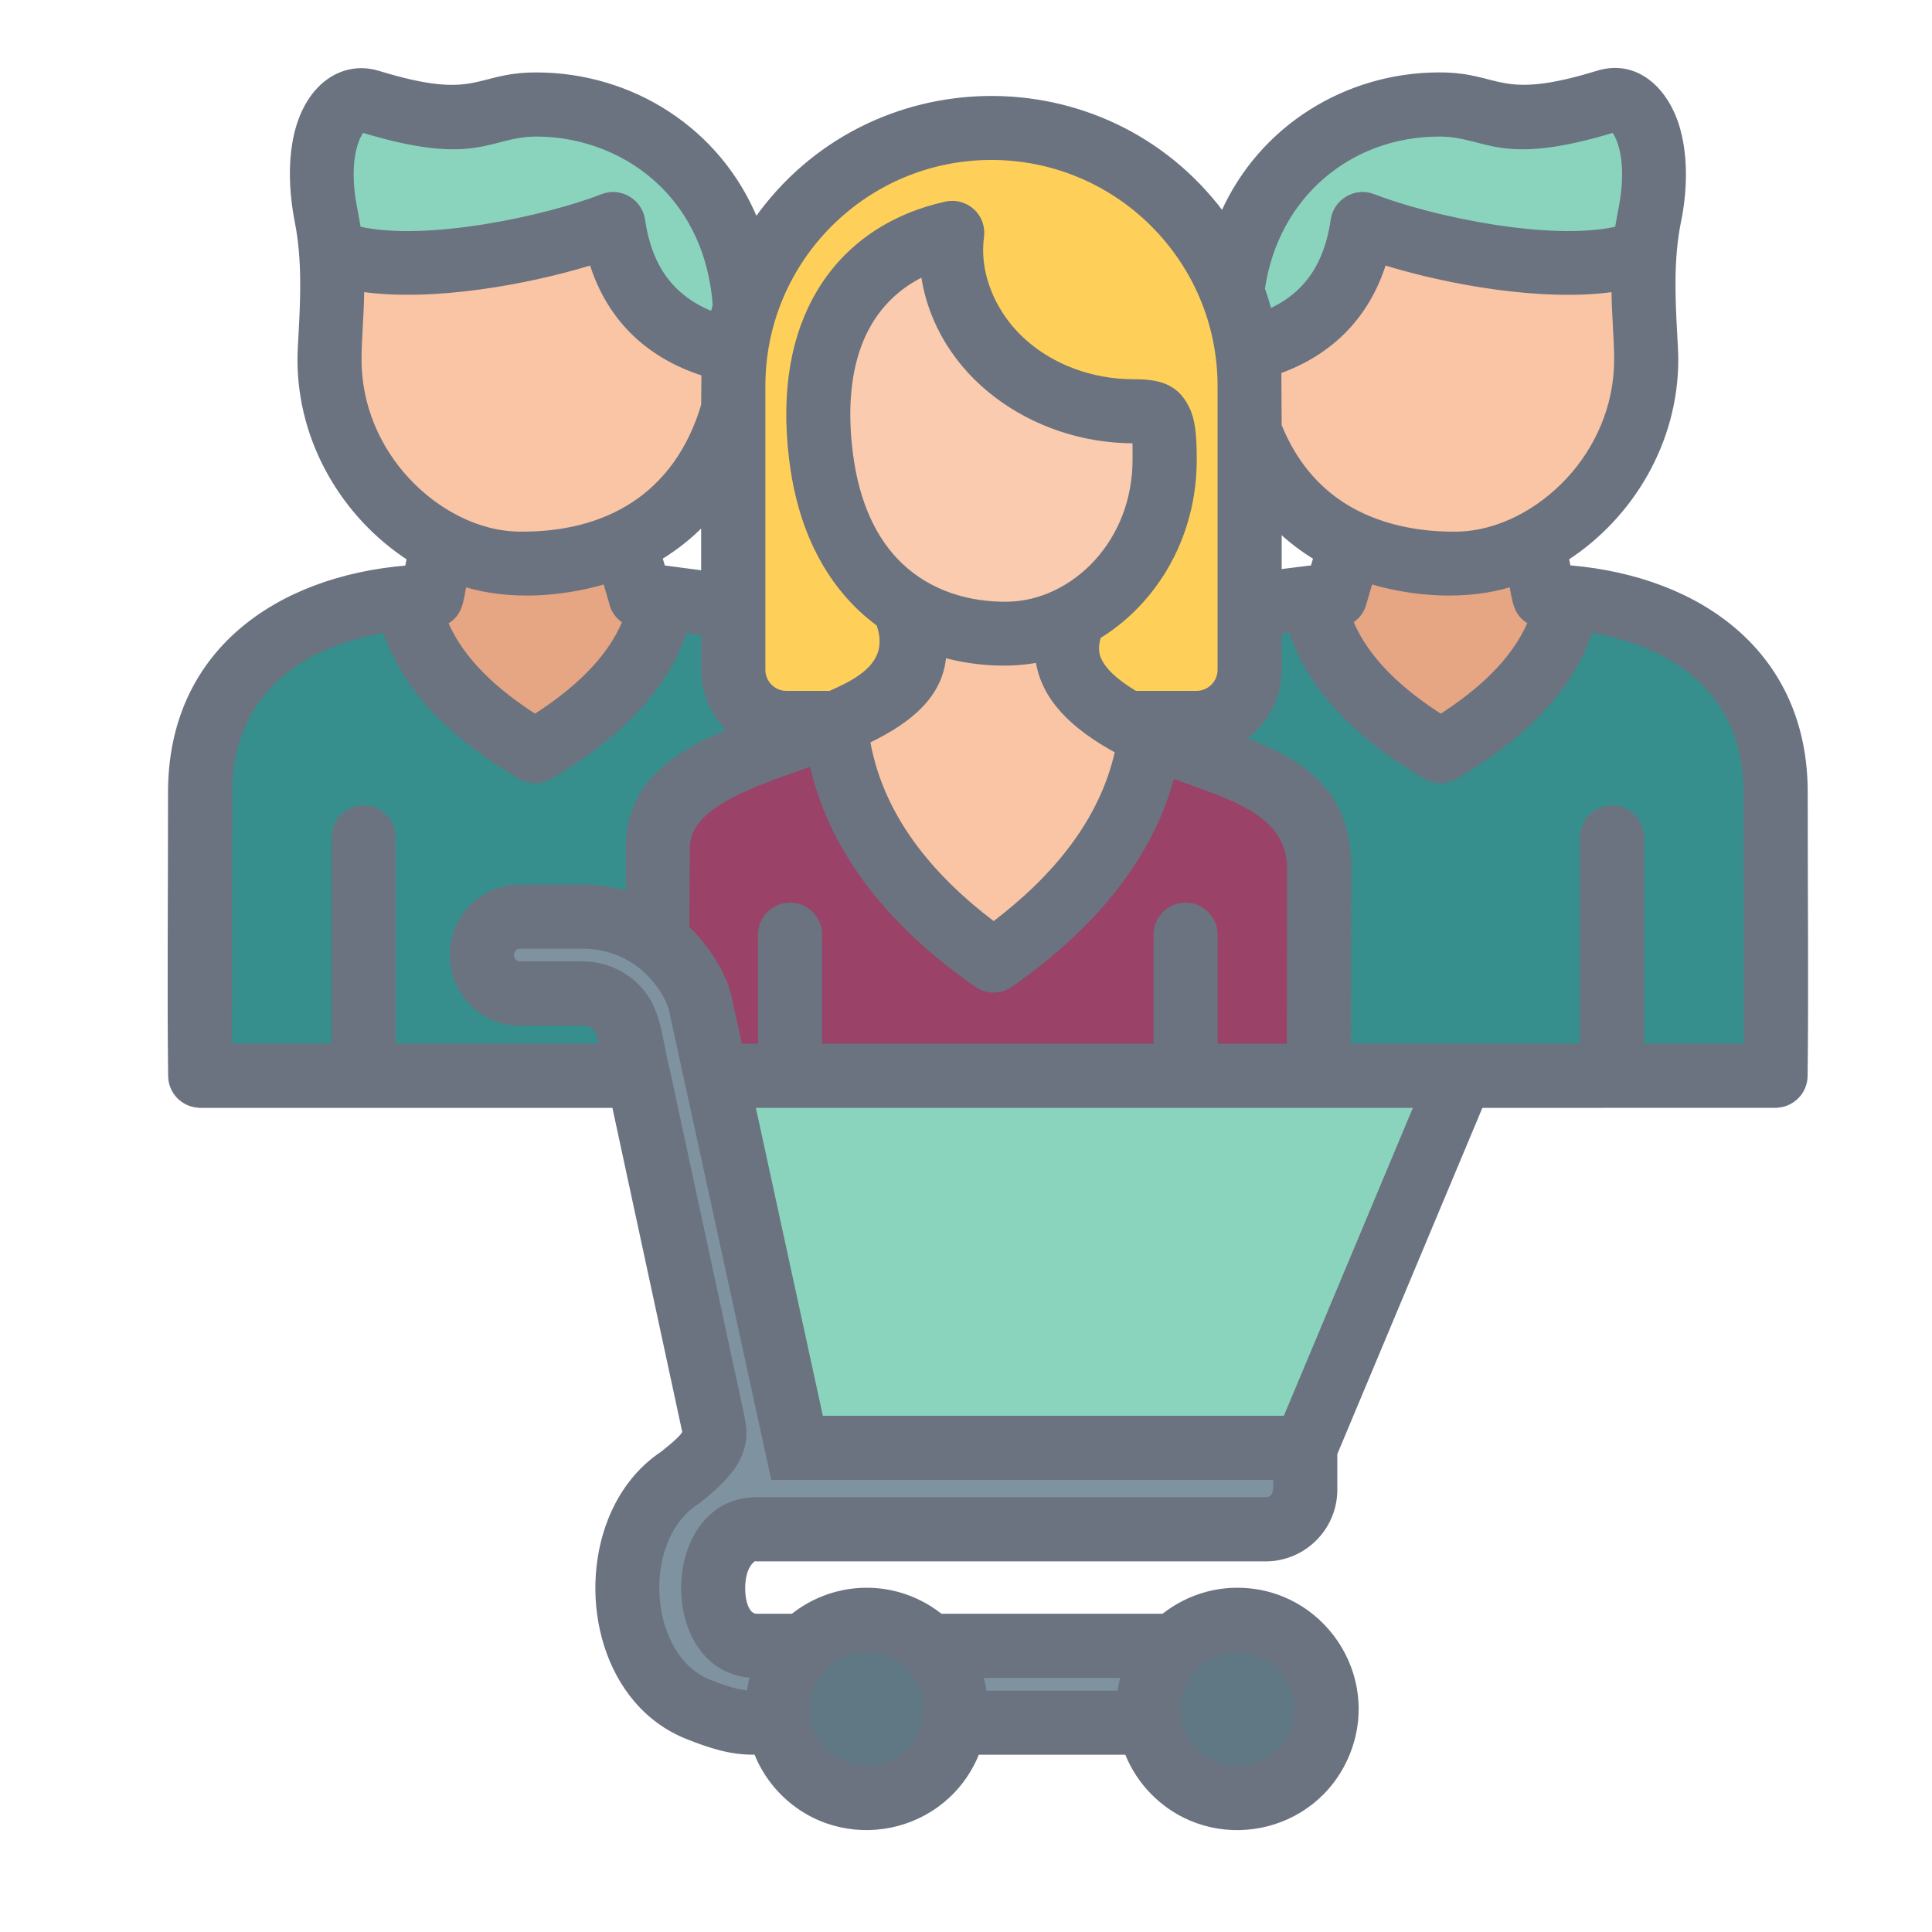
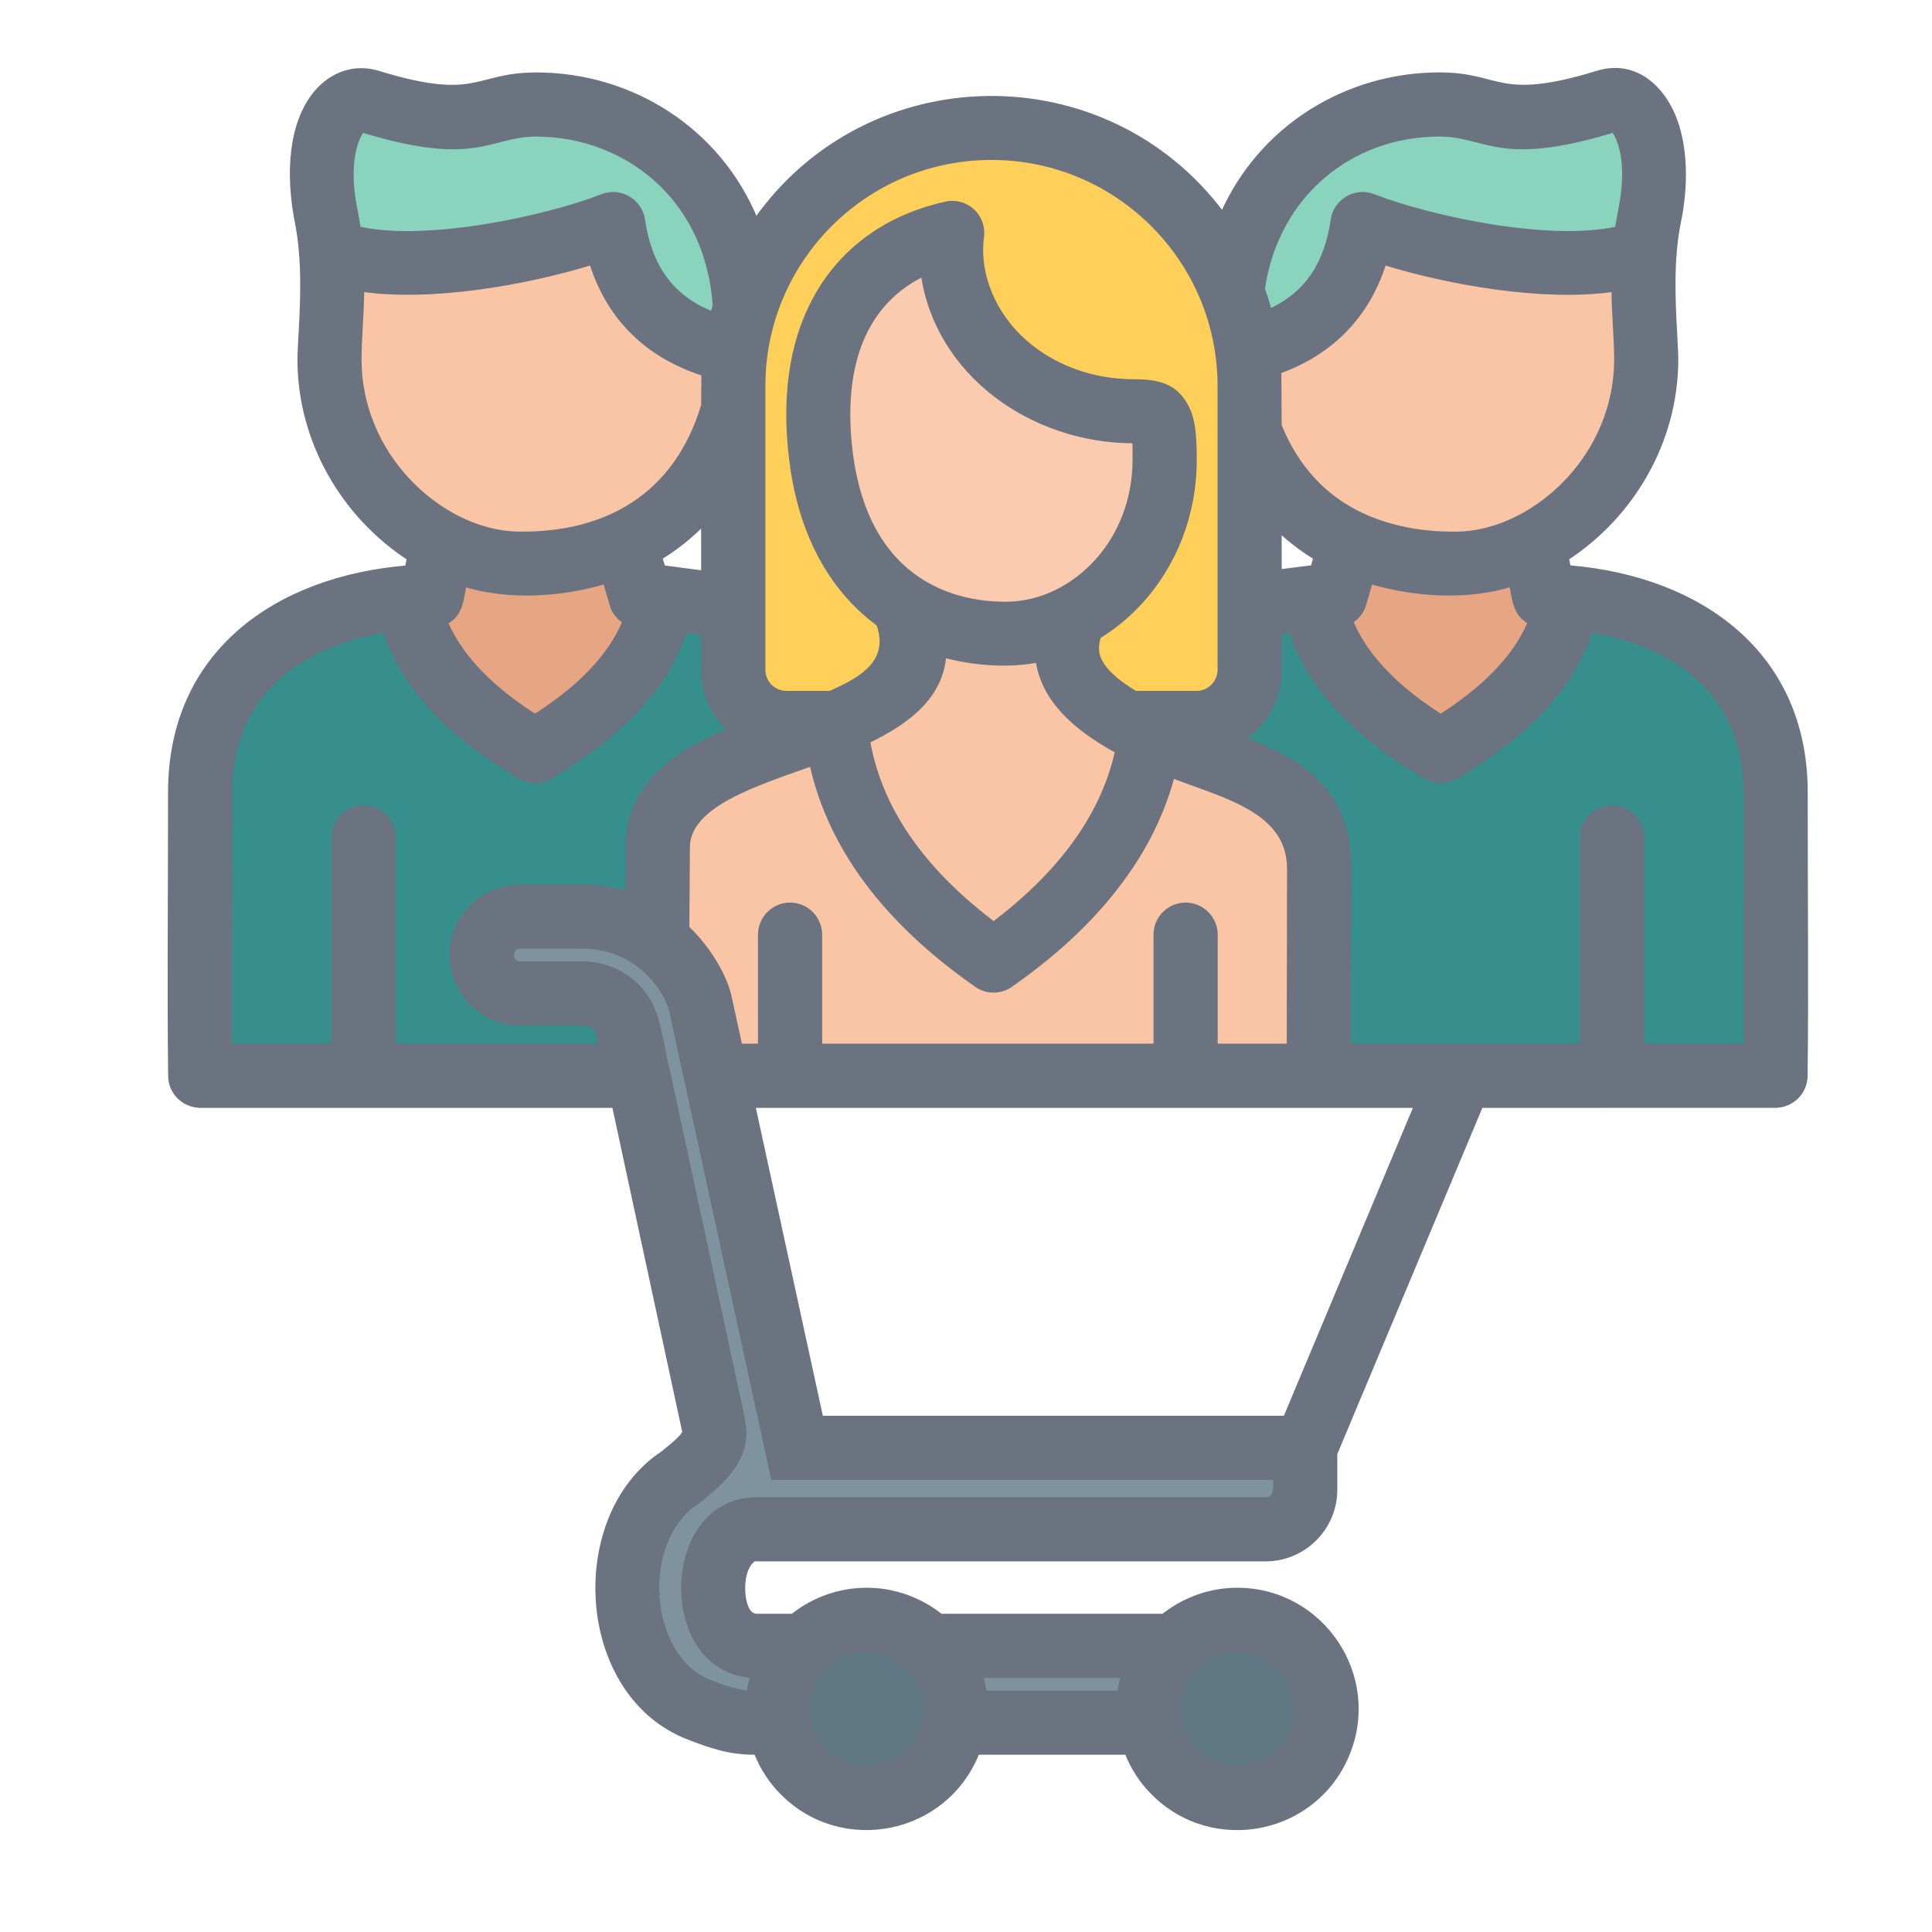
<svg xmlns="http://www.w3.org/2000/svg" id="Layer_1" fill="#6B7280" stroke="#6B7280" enable-background="new 0 0 512 512" viewBox="0 0 512 512">
  <g clip-rule="evenodd" fill-rule="evenodd">
-     <path d="m328.53 285.07h-35.94c-.23-15.99 0-59.1 0-75.12 0-34.02 27.33-51.14 61.26-52.02l-.03-.03 4.14-14.09c9.07 4.17 18.96 5.64 28.18 5.5 6.83-.08 13.72-1.98 20.13-5.3l2.86 13.89-.03.03c34.02.85 61.4 17.94 61.4 52.02 0 16.02.23 59.13 0 75.12h-35.94z" fill="#e6a583" />
+     <path d="m328.53 285.07h-35.94c-.23-15.99 0-59.1 0-75.12 0-34.02 27.33-51.14 61.26-52.02l-.03-.03 4.14-14.09c9.07 4.17 18.96 5.64 28.18 5.5 6.83-.08 13.72-1.98 20.13-5.3l2.86 13.89-.03.03c34.02.85 61.4 17.94 61.4 52.02 0 16.02.23 59.13 0 75.12z" fill="#e6a583" />
    <path d="m292.58 285.07c-.23-15.99 0-59.1 0-75.12 0-32.03 24.24-49.07 55.39-51.68l.08.43c2.55 15.22 13.78 28.69 33.68 40.37 19.9-11.68 31.12-25.14 33.65-40.37l.14-.4c30.95 2.72 54.96 19.76 54.96 51.65 0 16.02.23 59.13 0 75.12-59.29 0-118.59 0-177.9 0z" fill="#378f8d" />
    <path d="m435.79 66.55c-.94 11.65.4 23.02.4 28.74 0 30.05-25.4 53.69-50.06 54.03-24.66.37-54.28-10.77-59.53-54.03-.08-.6-.14-1.22-.2-1.81 20.21-3.35 31.75-14.71 34.58-34.16 18.91 7.37 56.67 14.66 74.81 7.23z" fill="#f9c5a5" />
    <path d="m381.39 27.69c14.37 0 15.51 7.99 44.22-.85 8.73-2.66 15.48 10.97 11.42 30.53-.14.71-.25 1.42-.4 2.13-.4 2.32-.68 4.71-.85 7.06-18.14 7.43-55.9.14-74.81-7.23-2.83 19.45-14.37 30.81-34.58 34.16-.06-.54-.11-1.11-.14-1.64-3.31-41.12 25.69-64.16 55.14-64.16z" fill="#8ad4bd" />
    <path d="m194.9 285.07h35.94c.23-15.99 0-59.1 0-75.12 0-34.02-27.33-51.14-61.26-52.02l.03-.03-4.14-14.09c-9.04 4.17-18.96 5.64-28.18 5.5-6.83-.08-13.72-1.98-20.13-5.3l-2.86 13.89.03.03c-34.02.85-61.4 17.94-61.4 52.02 0 16.02-.2 59.13 0 75.12h35.94z" fill="#e6a583" />
    <path d="m230.85 285.07c.23-15.99 0-59.1 0-75.12 0-32.03-24.21-49.07-55.39-51.68l-.08.43c-2.55 15.22-13.75 28.69-33.68 40.37-19.9-11.68-31.12-25.14-33.65-40.37l-.14-.4c-30.95 2.72-54.96 19.76-54.96 51.65 0 16.02-.2 59.13 0 75.12z" fill="#378f8d" />
    <path d="m87.64 66.55c.94 11.65-.4 23.02-.4 28.74 0 30.05 25.4 53.69 50.06 54.03 24.66.37 54.28-10.77 59.53-54.03.08-.6.14-1.22.2-1.81-20.21-3.35-31.75-14.71-34.58-34.16-18.88 7.37-56.64 14.66-74.81 7.23z" fill="#f9c5a5" />
    <path d="m142.04 27.69c-14.37 0-15.51 7.99-44.22-.85-8.7-2.66-15.48 10.97-11.42 30.53.14.71.28 1.42.4 2.13.4 2.32.68 4.71.85 7.06 18.17 7.43 55.93.14 74.81-7.23 2.83 19.45 14.37 30.81 34.58 34.16.06-.54.11-1.11.14-1.64 3.31-41.12-25.69-64.16-55.14-64.16z" fill="#8ad4bd" />
    <path d="m221.77 191.56h-13.46c-7.74 0-14.06-6.29-14.06-14.06v-75.2c0-37.76 30.61-68.4 68.4-68.4s68.43 30.64 68.43 68.4v75.2c0 7.77-6.32 14.06-14.06 14.06h-18.28z" fill="#ffd059" />
    <path d="m173.9 285.07c.08-20.95.37-49.15.37-60.52 0-34.61 83.68-24.07 64.86-64.35 8.45 5.58 18.34 7.85 27.84 7.71 6.18-.08 12.22-1.73 17.69-4.65-3.49 8.5-5.3 19.64 20.47 31.52 20.66 9.52 44.42 11.4 44.42 35.43 0 11.17-.06 35.72-.17 54.85h-175.48z" fill="#f9c5a5" />
-     <path d="m173.9 285.07c.08-20.95.37-49.15.37-60.52 0-18.79 24.6-24.26 44.14-31.78l3.37 2.52c3.12 22.39 16.95 42.15 41.47 59.27 24.52-17.12 38.32-36.88 41.47-59.27l.6-.43c20.64 9.47 44.22 11.4 44.22 35.35 0 11.17-.06 35.72-.17 54.85h-175.47z" fill="#9a4267" />
    <path d="m308.54 121.8c0 26.5-19.98 45.81-41.58 46.12-21.57.31-45.24-11.74-49.52-47.34-4.31-35.63 12.44-53.94 34.84-58.88-.17 1.47-.25 2.95-.25 4.45 0 23.67 21.66 42.83 48.39 42.83 7.19.01 8.12 1.57 8.12 12.82z" fill="#facbae" />
  </g>
  <path d="m335.33 405.26h-134.9c-15.11-.08-15.68 30.9 0 30.9h126.6c5.61 0 10.18 4.56 10.18 10.2 0 5.61-4.56 10.18-10.18 10.18h-126.6-.28c-5.39.14-10.38-1.64-15.19-3.54-23.19-9.21-25.09-48.44-4.82-61.43 9.75-7.68 9.69-10.15 8.45-15.85l-22.11-102.7c-1.28-5.81-6.18-9.75-12.19-9.75h-16.5c-5.61 0-10.18-4.56-10.18-10.18 0-5.64 4.56-10.18 10.18-10.18h16.5c7.74 0 14.91 2.64 20.58 7.2 4.79 3.85 8.48 9.07 10.52 15.22l25.77 118.35h134.67v11.08c-.01 5.8-4.75 10.5-10.5 10.5z" fill="#7e939f" />
  <path d="m229.6 429.27c6.52 0 12.42 2.64 16.7 6.92s6.92 10.18 6.92 16.7-2.64 12.44-6.92 16.7c-4.28 4.28-10.18 6.94-16.7 6.94s-12.44-2.66-16.72-6.94c-4.25-4.25-6.92-10.18-6.92-16.7s2.66-12.42 6.92-16.7c4.27-4.28 10.2-6.92 16.72-6.92z" fill="#607784" />
  <path d="m327.85 429.27c6.52 0 12.42 2.64 16.7 6.92s6.92 10.18 6.92 16.7-2.64 12.44-6.92 16.7c-4.28 4.28-10.18 6.94-16.7 6.94-6.55 0-12.44-2.66-16.72-6.94-4.28-4.25-6.92-10.18-6.92-16.7s2.64-12.42 6.92-16.7c4.27-4.28 10.17-6.92 16.72-6.92z" fill="#607784" />
-   <path clip-rule="evenodd" d="m189.69 285.07h197.43l-41.3 98.62h-134.68z" fill="#8ad4bd" fill-rule="evenodd" />
  <path d="m182.03 287.14c-.06-.23-.11-.45-.17-.71l-4.11-18.94c-1.13-4.05-4.54-8.53-7.82-11.17-4.42-3.54-9.78-5.41-15.56-5.41h-16.5c-2.86 0-2.86 4.37 0 4.37h16.5c4.85 0 9.27 1.64 12.84 4.48 7.6 6.09 7.4 14.14 9.64 23.16.08.31.17.62.23.96l19.42 90.17c.94 4.39 1.42 7.63-.68 12.16-1.62 3.54-4.71 6.97-10.66 11.65l-.62.43c-15.34 10.29-13.1 40.73 3.43 47.31 3.2 1.25 6.94 2.64 10.4 2.92.2-1.47.51-2.95.94-4.37-25.06-1.45-24.12-46.97 1.22-46.86v-.03h134.9c3.06 0 2.47-3.69 2.47-5.58h-133.1zm14.18-10.06h5.16v-29.37c0-4.42 3.6-8.02 8.02-8.02 4.39 0 7.99 3.6 7.99 8.02v29.37h88.81v-29.37c0-4.42 3.6-8.02 8.02-8.02 4.39 0 7.99 3.6 7.99 8.02v29.37h19.3l.08-46.86c0-15.17-16.53-19.02-30.81-24.46-2.41 8.99-6.46 17.57-12.19 25.71-7.4 10.6-17.6 20.47-30.56 29.54-2.66 1.96-6.41 2.13-9.27.11-21.52-15.02-38.27-34.19-43.71-58.56-14.57 5.22-32.71 10.77-32.71 22l-.14 21.32c4.71 4.39 9.55 11.59 11.08 17.77zm161.26 0h61.74v-55.13c0-4.42 3.6-8.02 8.02-8.02s7.99 3.6 7.99 8.02v55.13h27.44l-.11-67.12c0-25.4-17.55-38.86-40.96-42.83-5.53 16.89-19.28 28.94-35.63 38.75-2.41 1.47-5.56 1.62-8.19.06-16.3-9.55-30.33-22.17-35.77-38.86l-2.83.51v9.95c0 7.46-3.74 14.17-9.61 18.2 15.53 6.09 28.06 13.58 28.06 34.5zm35.04 16.02-38.61 92.15v9.55c0 10.18-8.31 18.48-18.48 18.48h-134.9c-.45-.45-2.15.77-2.98 3.46-1.25 4.08-.48 11.42 2.98 11.42h9.44c.54-.17 7.68-6.89 19.73-6.89 12.02 0 19.19 6.72 19.7 6.89h58.82c.51-.17 7.68-6.89 19.7-6.89 22.42 0 37.84 22.85 29.23 43.68-8.67 20.95-35.74 26.14-51.56 10.29-3-2.98-5.41-6.63-7.03-10.72h-39.49c-8.48 21.29-35.8 26.67-51.73 10.72-3-3-5.41-6.63-7.03-10.74-6.6.17-12.25-1.76-18.2-4.11-21.86-8.67-28.66-36.96-20.47-57.63 2.83-7.14 7.46-13.38 13.86-17.63 3.69-2.92 5.36-4.54 5.84-5.56l-18.63-86.47h-109.67v-.03c-4.34 0-7.91-3.51-7.97-7.88-.28-23.05-.03-43.43-.03-75.23 0-37.08 28.32-56.75 62.79-59.61l.48-2.35c-17.21-11.25-28.97-30.93-28.97-52.7 0-1.64.14-4.2.31-7.2.48-8.93.94-19.33-.99-29.14-2.47-12.47-1.9-26.25 5.13-34.55 4.2-4.93 10.29-7.06 16.47-5.16 26.5 8.14 25.46.45 41.87.45 25.26 0 48.42 14.66 58.22 38.49 29.96-42.29 92.52-43.17 123.62-1.62 10.18-22.9 32.91-36.88 57.51-36.88 16.41 0 15.36 7.68 41.87-.45 10.18-3.15 18.14 4.25 21.2 14.23 2.01 6.58 2.47 15.48.4 25.48-1.96 9.81-1.47 20.21-.99 29.14.17 3 .31 5.56.31 7.2 0 21.77-11.76 41.47-28.97 52.7l.48 2.35c.17 0 .34 0 .51.03v-.03c34.44 3.03 62.28 22.93 62.28 59.61 0 31.8.25 52.19-.03 75.23-.06 4.37-3.63 7.88-7.97 7.88v.03c-26.01.01-52.03.01-78.05.01zm-51.94 82.6 34.61-82.6h-175.49l17.97 82.6zm-43.99 72.85c.23-1.5.54-2.95.94-4.37h-37.45c.4 1.42.71 2.86.94 4.37zm37.33-10.12c-12.81-5.3-25.77 7.65-20.47 20.47 5.3 12.78 23.64 12.78 28.94 0 3.3-7.97-.53-17.18-8.47-20.47zm-98.22 0c-12.84-5.3-25.8 7.65-20.49 20.47 5.3 12.78 23.64 12.78 28.94 0 3.29-7.97-.54-17.18-8.45-20.47zm-76.42-161.35-.54-2.41h.03c-.51-2.15-2.13-3.37-4.39-3.37h-16.5c-16.13 0-24.29-19.62-12.87-31.07 3.32-3.29 7.85-5.3 12.87-5.3h16.5c4.11 0 8.14.62 11.96 1.79v-12.16c0-16.67 12.22-24.83 26.99-30.95-4.31-4.05-7-9.75-7-16.07v-9.55c-1.53-.34-3.09-.65-4.71-.91-5.44 16.7-19.47 29.31-35.77 38.86-2.64 1.56-5.78 1.42-8.19-.06-16.38-9.81-30.13-21.85-35.66-38.75-23.13 3.91-40.96 17.32-40.96 42.83l-.08 67.12h27.44v-55.13c0-4.42 3.57-8.02 7.99-8.02s7.99 3.6 7.99 8.02v55.13zm157.38-155.28c0 14.97-5.53 28.01-14.12 37.53-3.34 3.71-7.14 6.86-11.28 9.41-.57 1.96-.77 3.97.06 5.84 1.16 2.69 4 5.67 9.58 9.01h16.21c3.32 0 6.07-2.75 6.07-6.07v-75.2c0-33.36-27.07-60.43-60.43-60.43s-60.41 27.07-60.41 60.43v75.2c0 3.32 2.72 6.07 6.07 6.07h11.57c.82-.37 1.59-.71 2.35-1.08 8.05-3.74 13.46-8.53 10.43-17.06-1.76-1.3-3.46-2.72-5.07-4.25-9.1-8.73-15.9-21.57-18.08-39.69-2.24-18.51.79-33.08 7.26-44.02 7.63-12.87 19.81-20.49 33.82-23.58 5.27-1.13 10.35 3.17 9.58 8.99-1.33 10.26 3.6 20.78 11.31 27.58 7.34 6.49 17.55 10.52 28.91 10.52 6.63 0 11.11 1.22 13.95 6.63 1.82 3.31 2.22 7.51 2.22 14.17zm-41.7 53.29c-7.85 1.5-16.92.82-24.69-1.28-.85 10.54-9.04 17.29-20.15 22.65 3.54 19.87 16.47 35.57 33.22 48.27 15.93-12.1 28.49-26.99 32.66-45.61-11.91-6.51-19.51-14.02-21.04-24.03zm15.71-26.45c6.07-6.75 9.98-16.04 9.98-26.84 0-2.18 0-3.8-.03-4.88-.03.06-.06.06-.14.06-27.04 0-52.1-17.92-55.9-44.16-16.7 8.25-21.63 25.97-19.11 46.83 1.7 14.03 6.63 23.7 13.21 29.99 7.88 7.54 18.31 10.46 28.29 10.32 8.84-.12 17.4-4.34 23.7-11.32zm9.8-33.25c-.37-.57-.17-.11 0 .45zm-114.15 36.31v-12.84c-3.4 3.49-7.17 6.46-11.25 8.96l.74 2.49zm0-44.3.08-8.28c-14.83-4.76-25.06-14.65-29.68-29.37-17.15 5.27-42.15 9.72-60.69 7.09-.06 6.8-.71 12.87-.71 18.45 0 12.42 5.07 23.56 12.7 31.78 7.54 8.14 18.31 14.15 29.45 14.31 23.09.32 41.65-9.97 48.85-33.98zm2.47-24.35c.2-.74.4-1.45.6-2.18-.99-13.58-6.32-24.32-14.06-31.89-8.87-8.67-20.98-13.29-33.19-13.29-12.61 0-15.53 8.25-46.09-1.05 0 0-4.93 5.64-1.76 21.15l.85 4.73c17.89 4.03 49.44-2.75 64.54-8.62 4.73-1.84 10.03 1.33 10.77 6.32 1.78 12.27 7.43 20.46 18.34 24.83zm145.93-6.49c.68 1.87 1.28 3.8 1.81 5.75 9.92-4.54 14.97-12.59 16.64-24.09.71-4.99 6.04-8.16 10.77-6.32 15.11 5.87 46.66 12.64 64.54 8.62l.85-4.73c3.17-15.51-1.76-21.15-1.76-21.15-30.56 9.3-33.48 1.05-46.09 1.05-23.52-.01-43.13 16.07-46.76 40.87zm4.36 21.94.08 14.26c4 9.86 10.01 16.58 16.89 20.98 8.93 5.7 19.81 7.79 30.08 7.65 11.14-.17 21.91-6.18 29.45-14.31 7.62-8.22 12.7-19.36 12.7-31.78 0-5.58-.65-11.65-.71-18.45-18.54 2.64-43.54-1.81-60.69-7.09-4.41 13.97-13.94 23.75-27.8 28.74zm.09 42.21v10.66l8.67-1.08.71-2.47c-3.32-2.01-6.46-4.39-9.38-7.11zm-178.84 13.57c-11.79 3.49-25.54 4.31-37.19.74-.85 4.2-.91 7.8-4.9 9.95 4.31 10.09 13.41 18.25 23.56 24.75 10.23-6.55 19.42-14.77 23.67-25-1.84-1.13-3.17-3-3.6-5.19zm240.15.74c-11.65 3.57-25.4 2.75-37.19-.74l-1.73 5.9c-.57 1.96-1.81 3.51-3.43 4.51 4.25 10.23 13.44 18.48 23.7 25.03 10.18-6.52 19.28-14.68 23.56-24.8-3.92-2.13-4.06-5.73-4.91-9.9z" />
</svg>